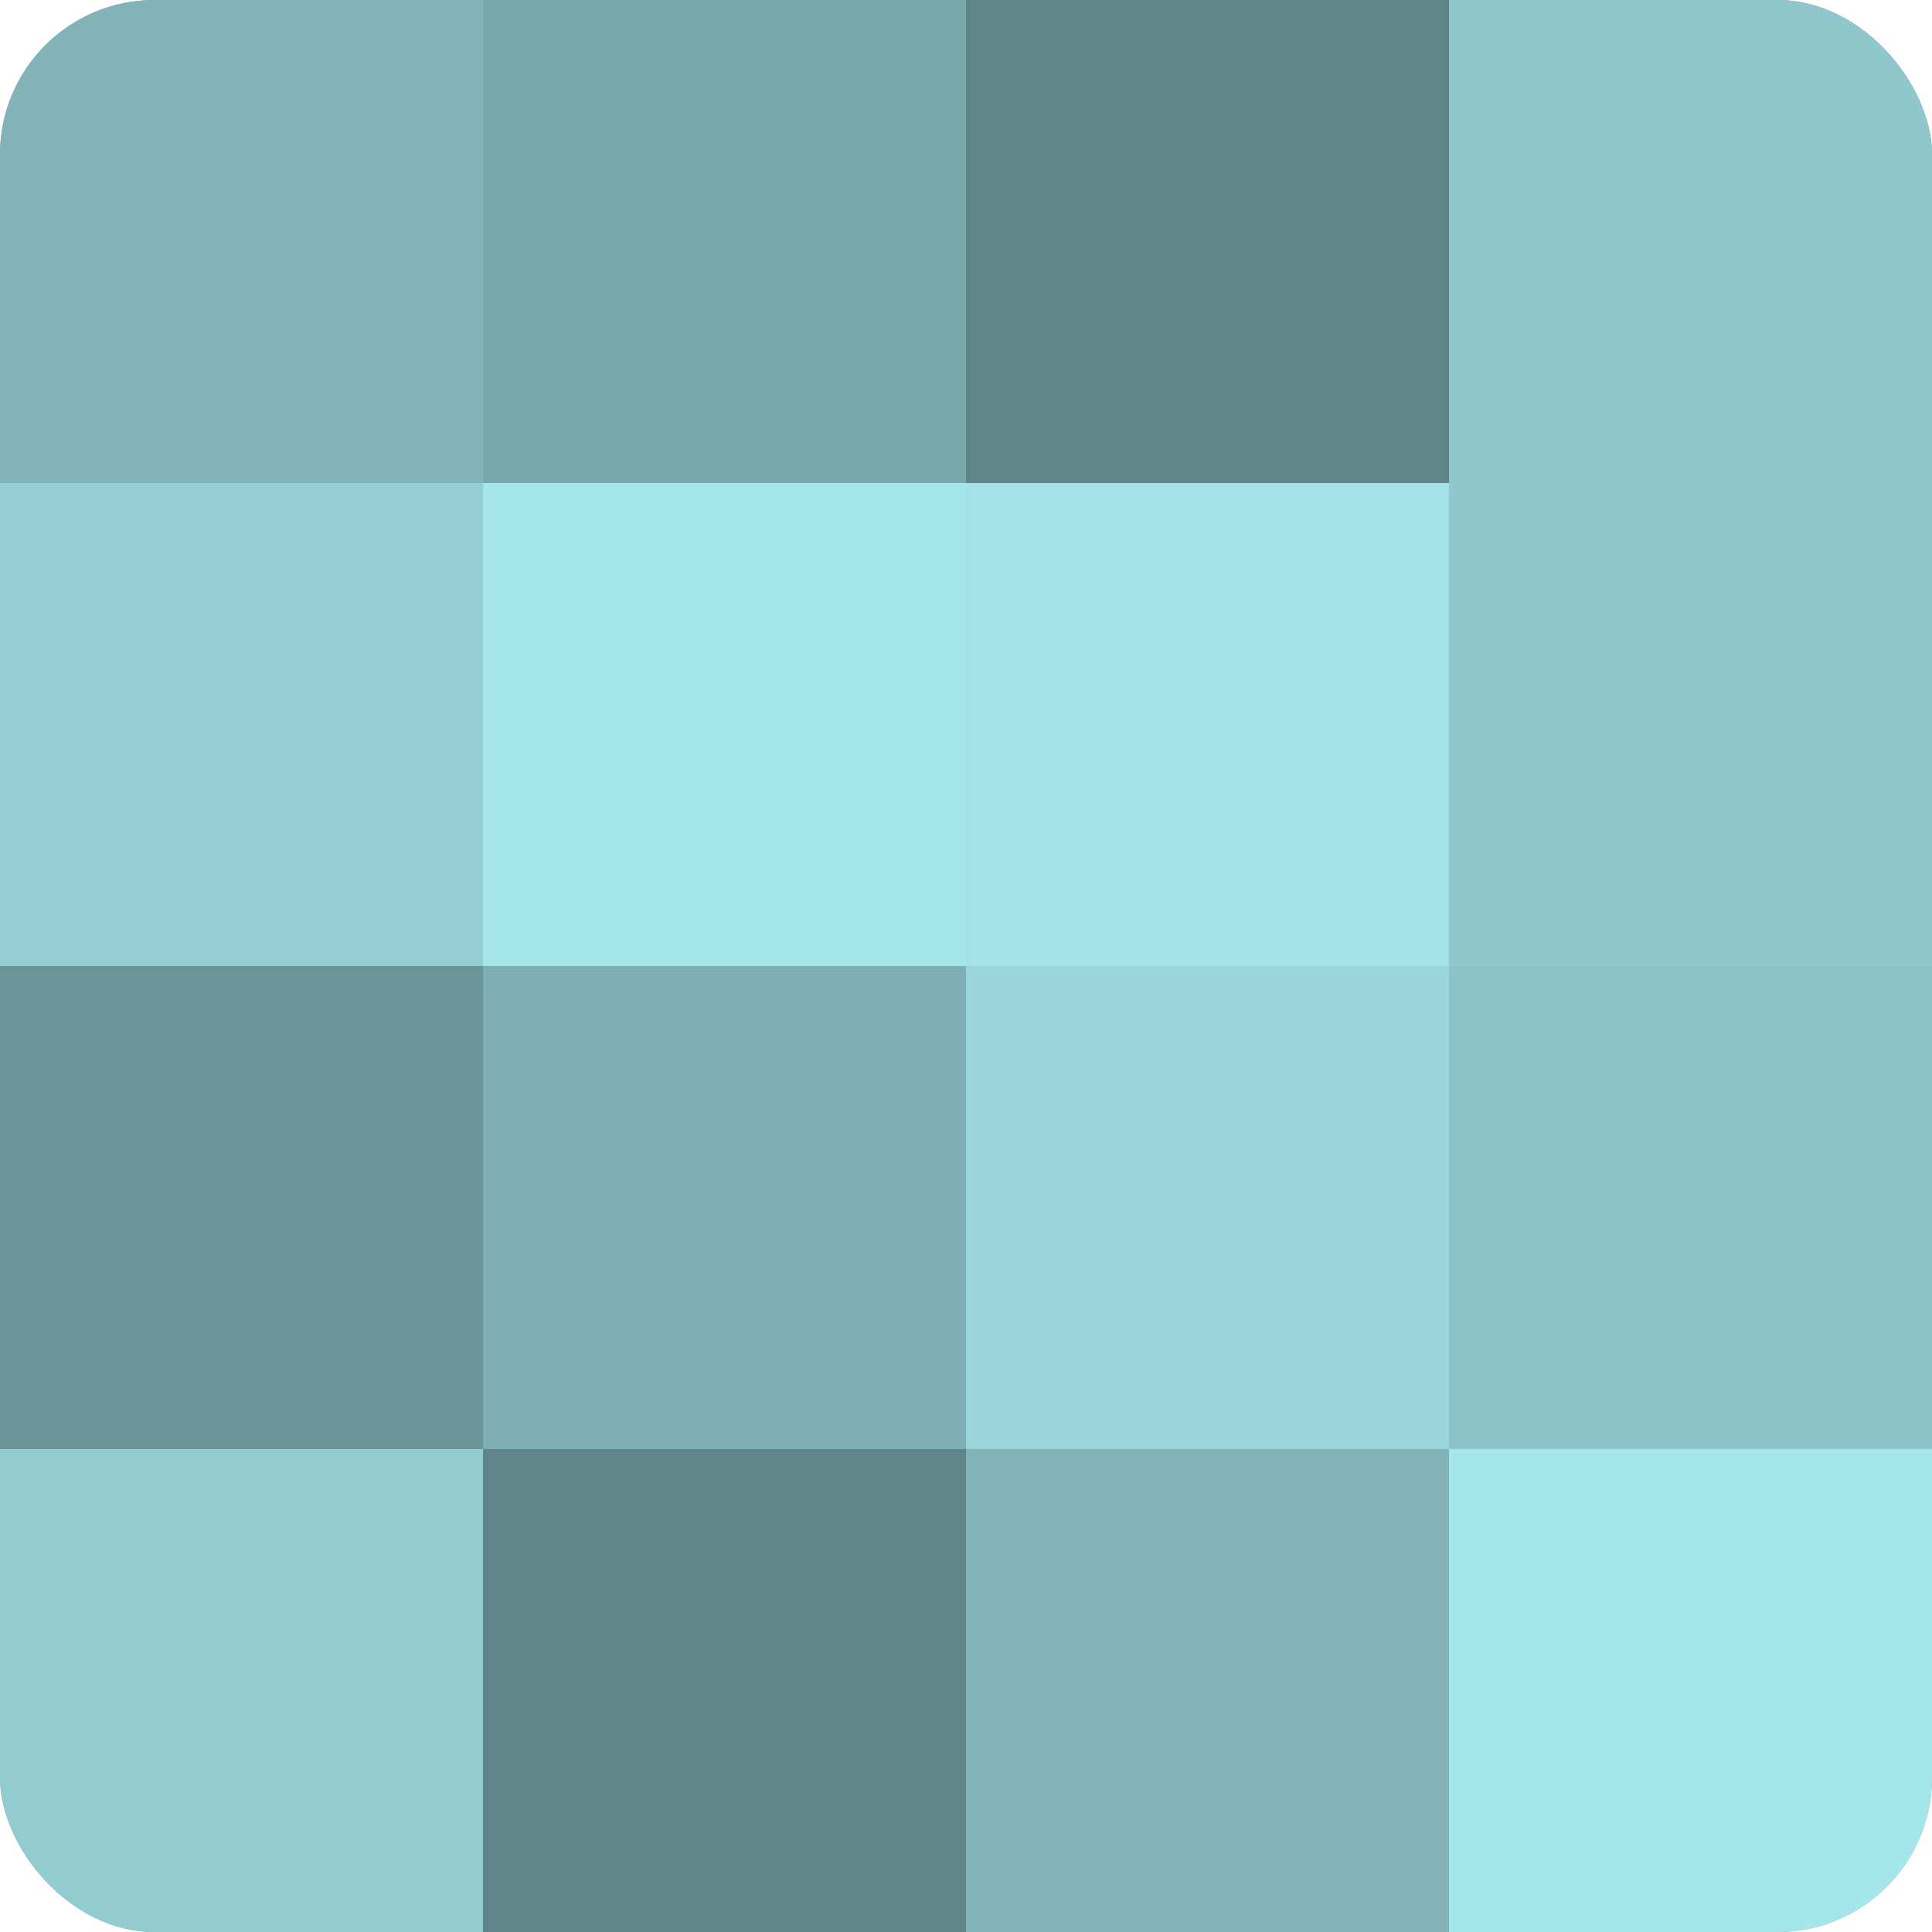
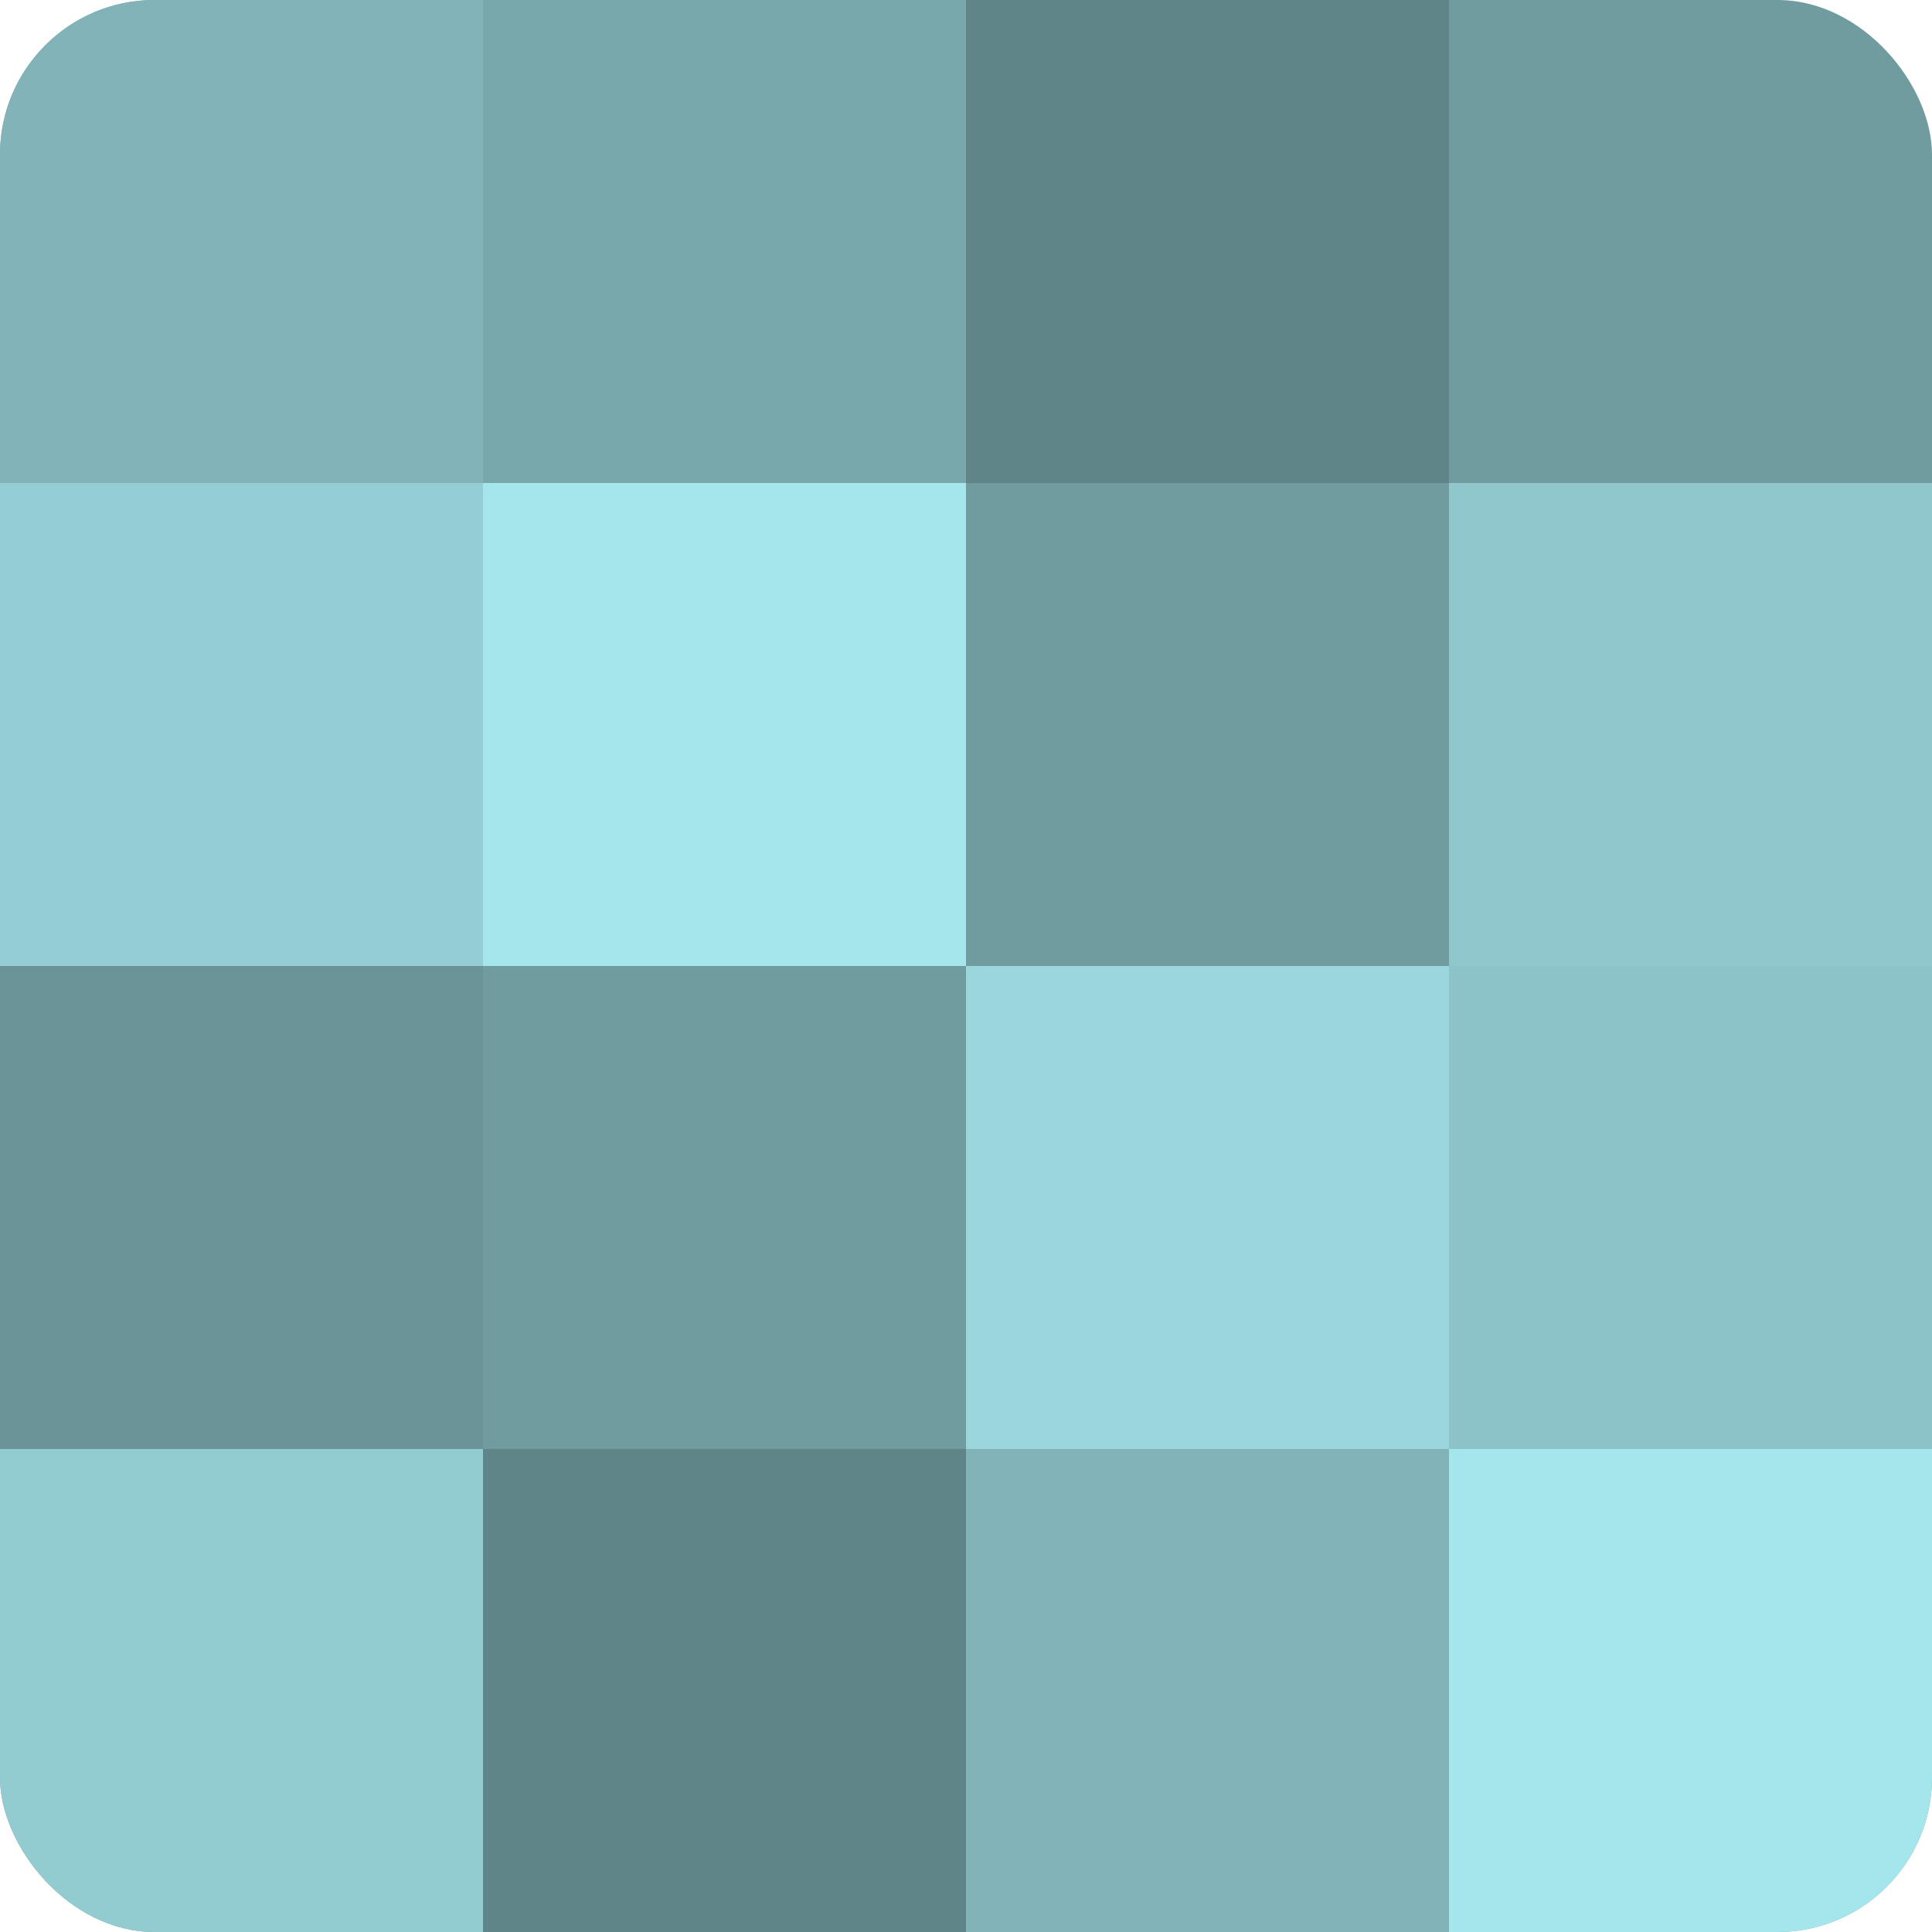
<svg xmlns="http://www.w3.org/2000/svg" width="60" height="60" viewBox="0 0 100 100" preserveAspectRatio="xMidYMid meet">
  <defs>
    <clipPath id="c" width="100" height="100">
      <rect width="100" height="100" rx="8" ry="8" />
    </clipPath>
  </defs>
  <g clip-path="url(#c)">
    <rect width="100" height="100" fill="#709ca0" />
    <rect width="25" height="25" fill="#81b3b8" />
    <rect y="25" width="25" height="25" fill="#94ced4" />
    <rect y="50" width="25" height="25" fill="#6a9498" />
    <rect y="75" width="25" height="25" fill="#92cbd0" />
    <rect x="25" width="25" height="25" fill="#78a8ac" />
    <rect x="25" y="25" width="25" height="25" fill="#a5e6ec" />
-     <rect x="25" y="50" width="25" height="25" fill="#7eafb4" />
    <rect x="25" y="75" width="25" height="25" fill="#5f8588" />
    <rect x="50" width="25" height="25" fill="#5f8588" />
-     <rect x="50" y="25" width="25" height="25" fill="#a2e2e8" />
    <rect x="50" y="50" width="25" height="25" fill="#9ad6dc" />
    <rect x="50" y="75" width="25" height="25" fill="#81b3b8" />
-     <rect x="75" width="25" height="25" fill="#8fc7cc" />
    <rect x="75" y="25" width="25" height="25" fill="#8fc7cc" />
    <rect x="75" y="50" width="25" height="25" fill="#8cc3c8" />
    <rect x="75" y="75" width="25" height="25" fill="#a5e6ec" />
  </g>
</svg>